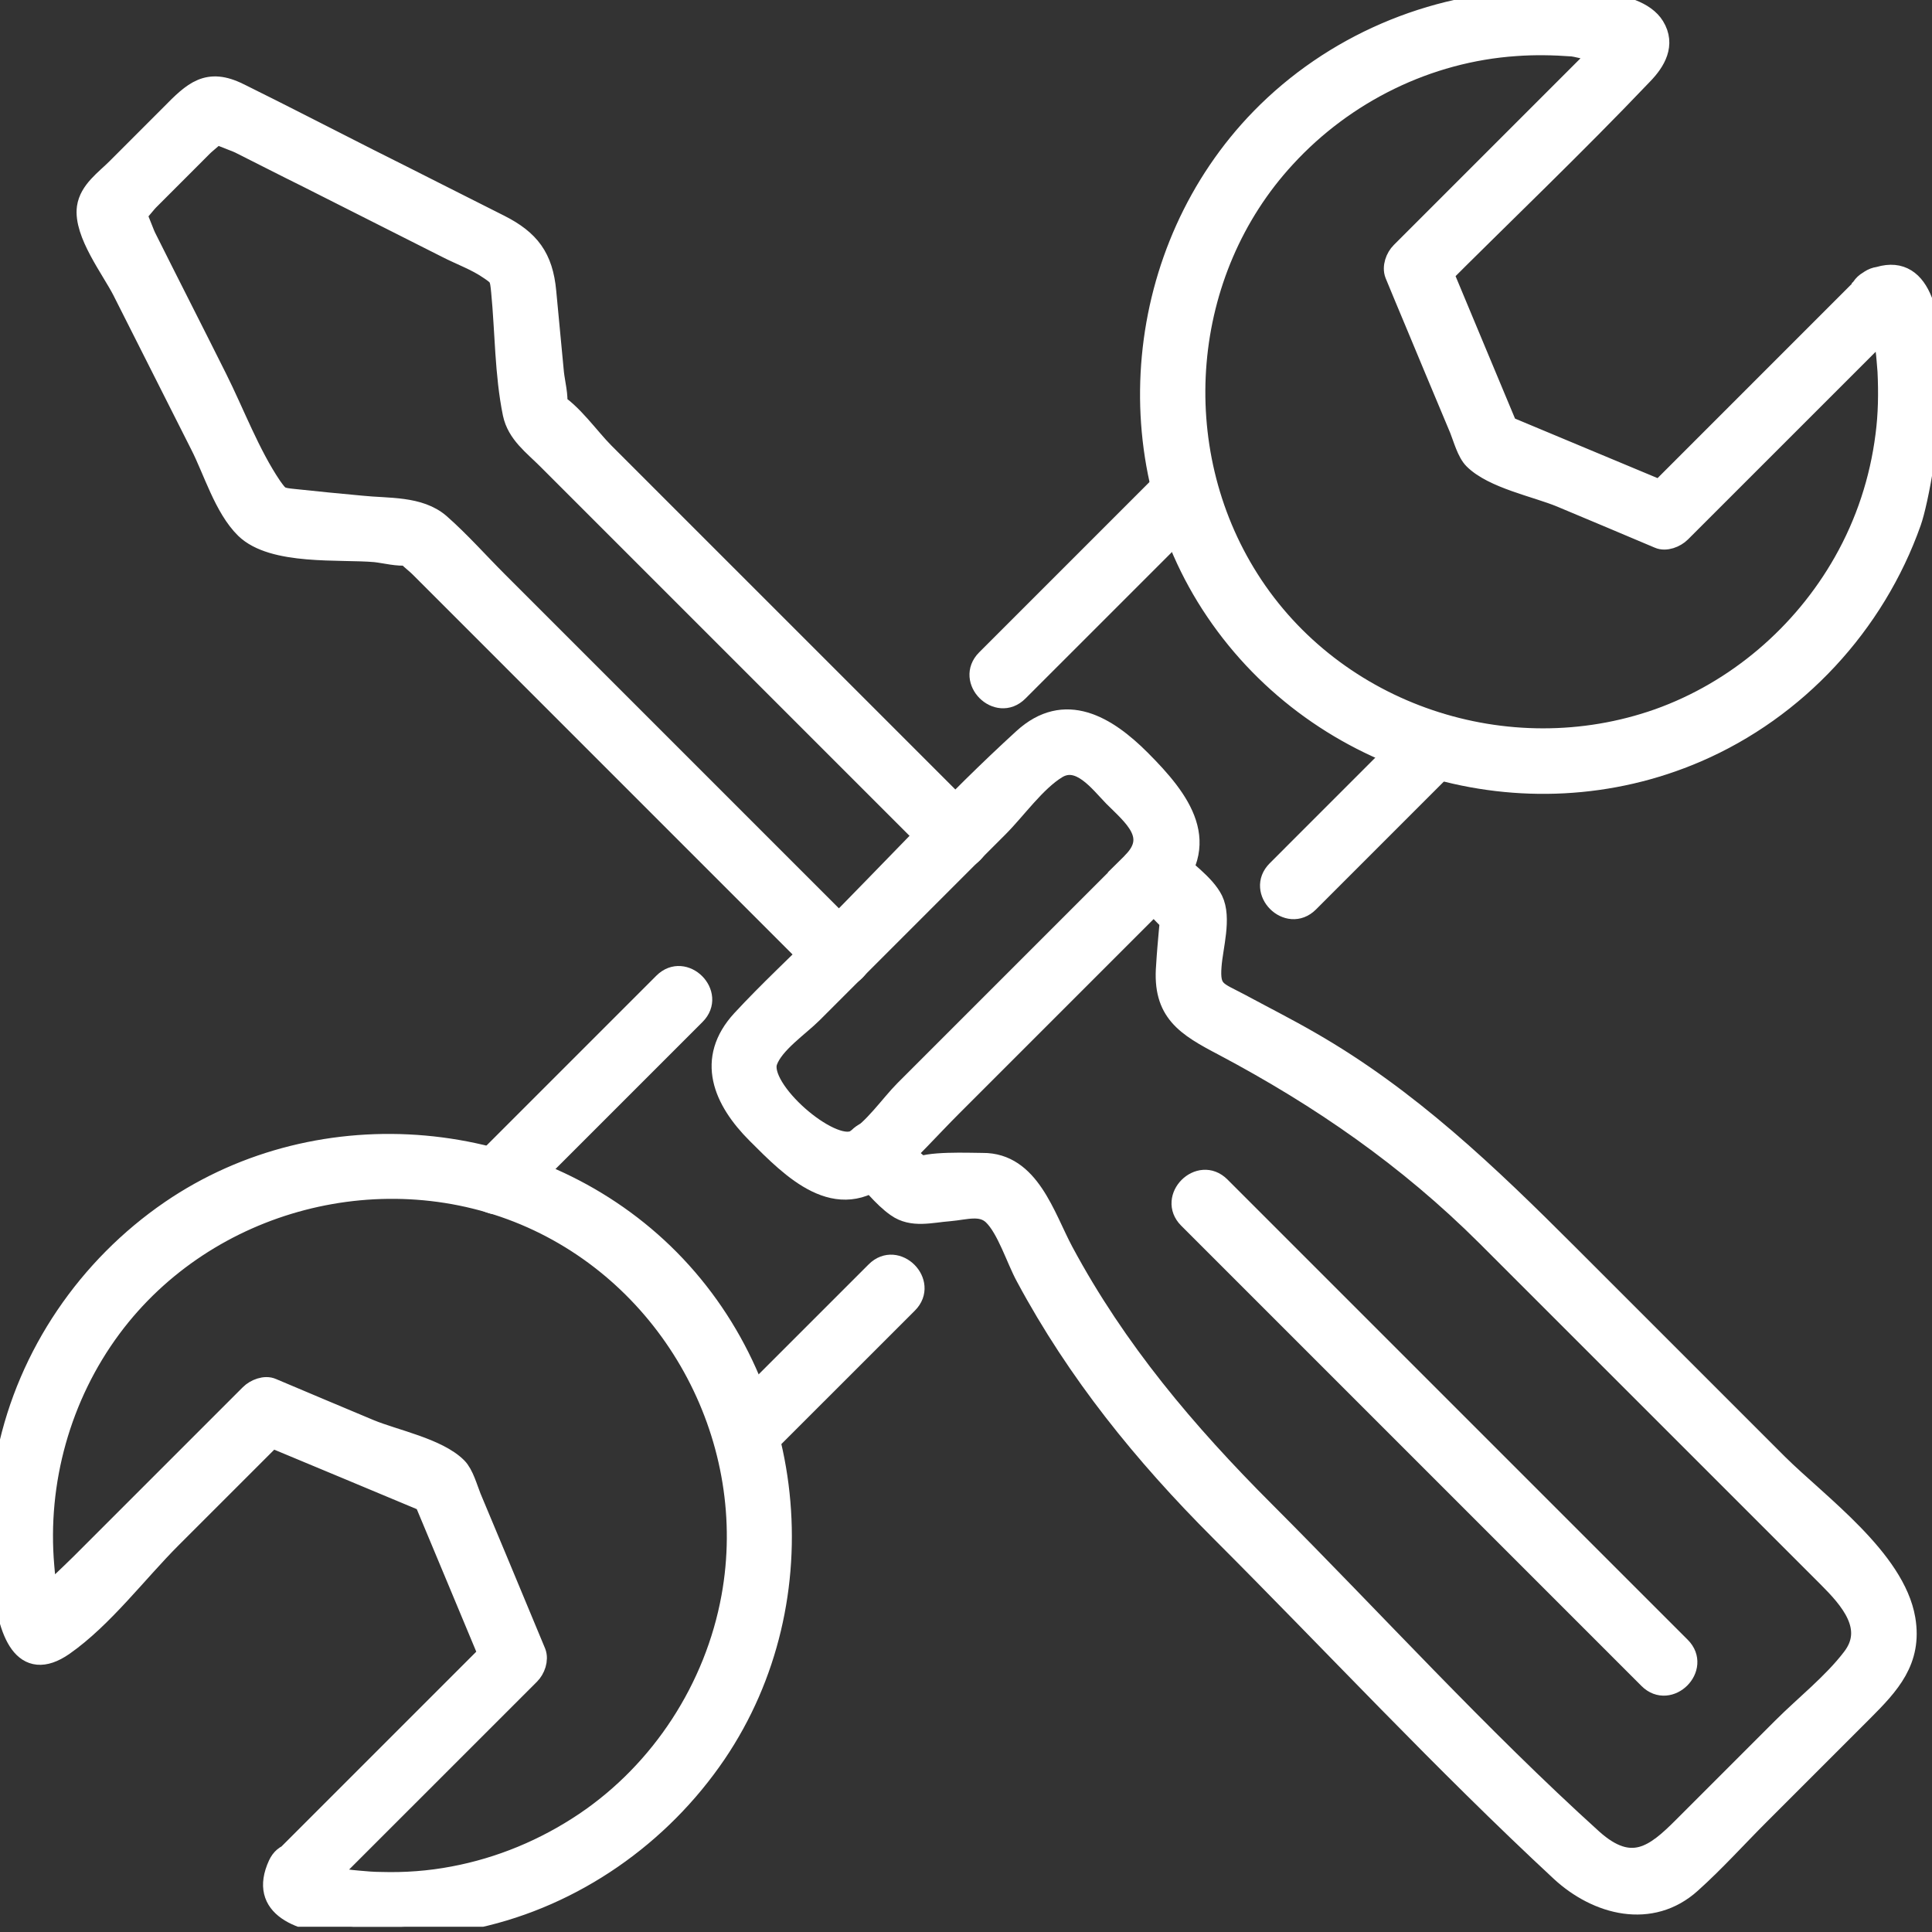
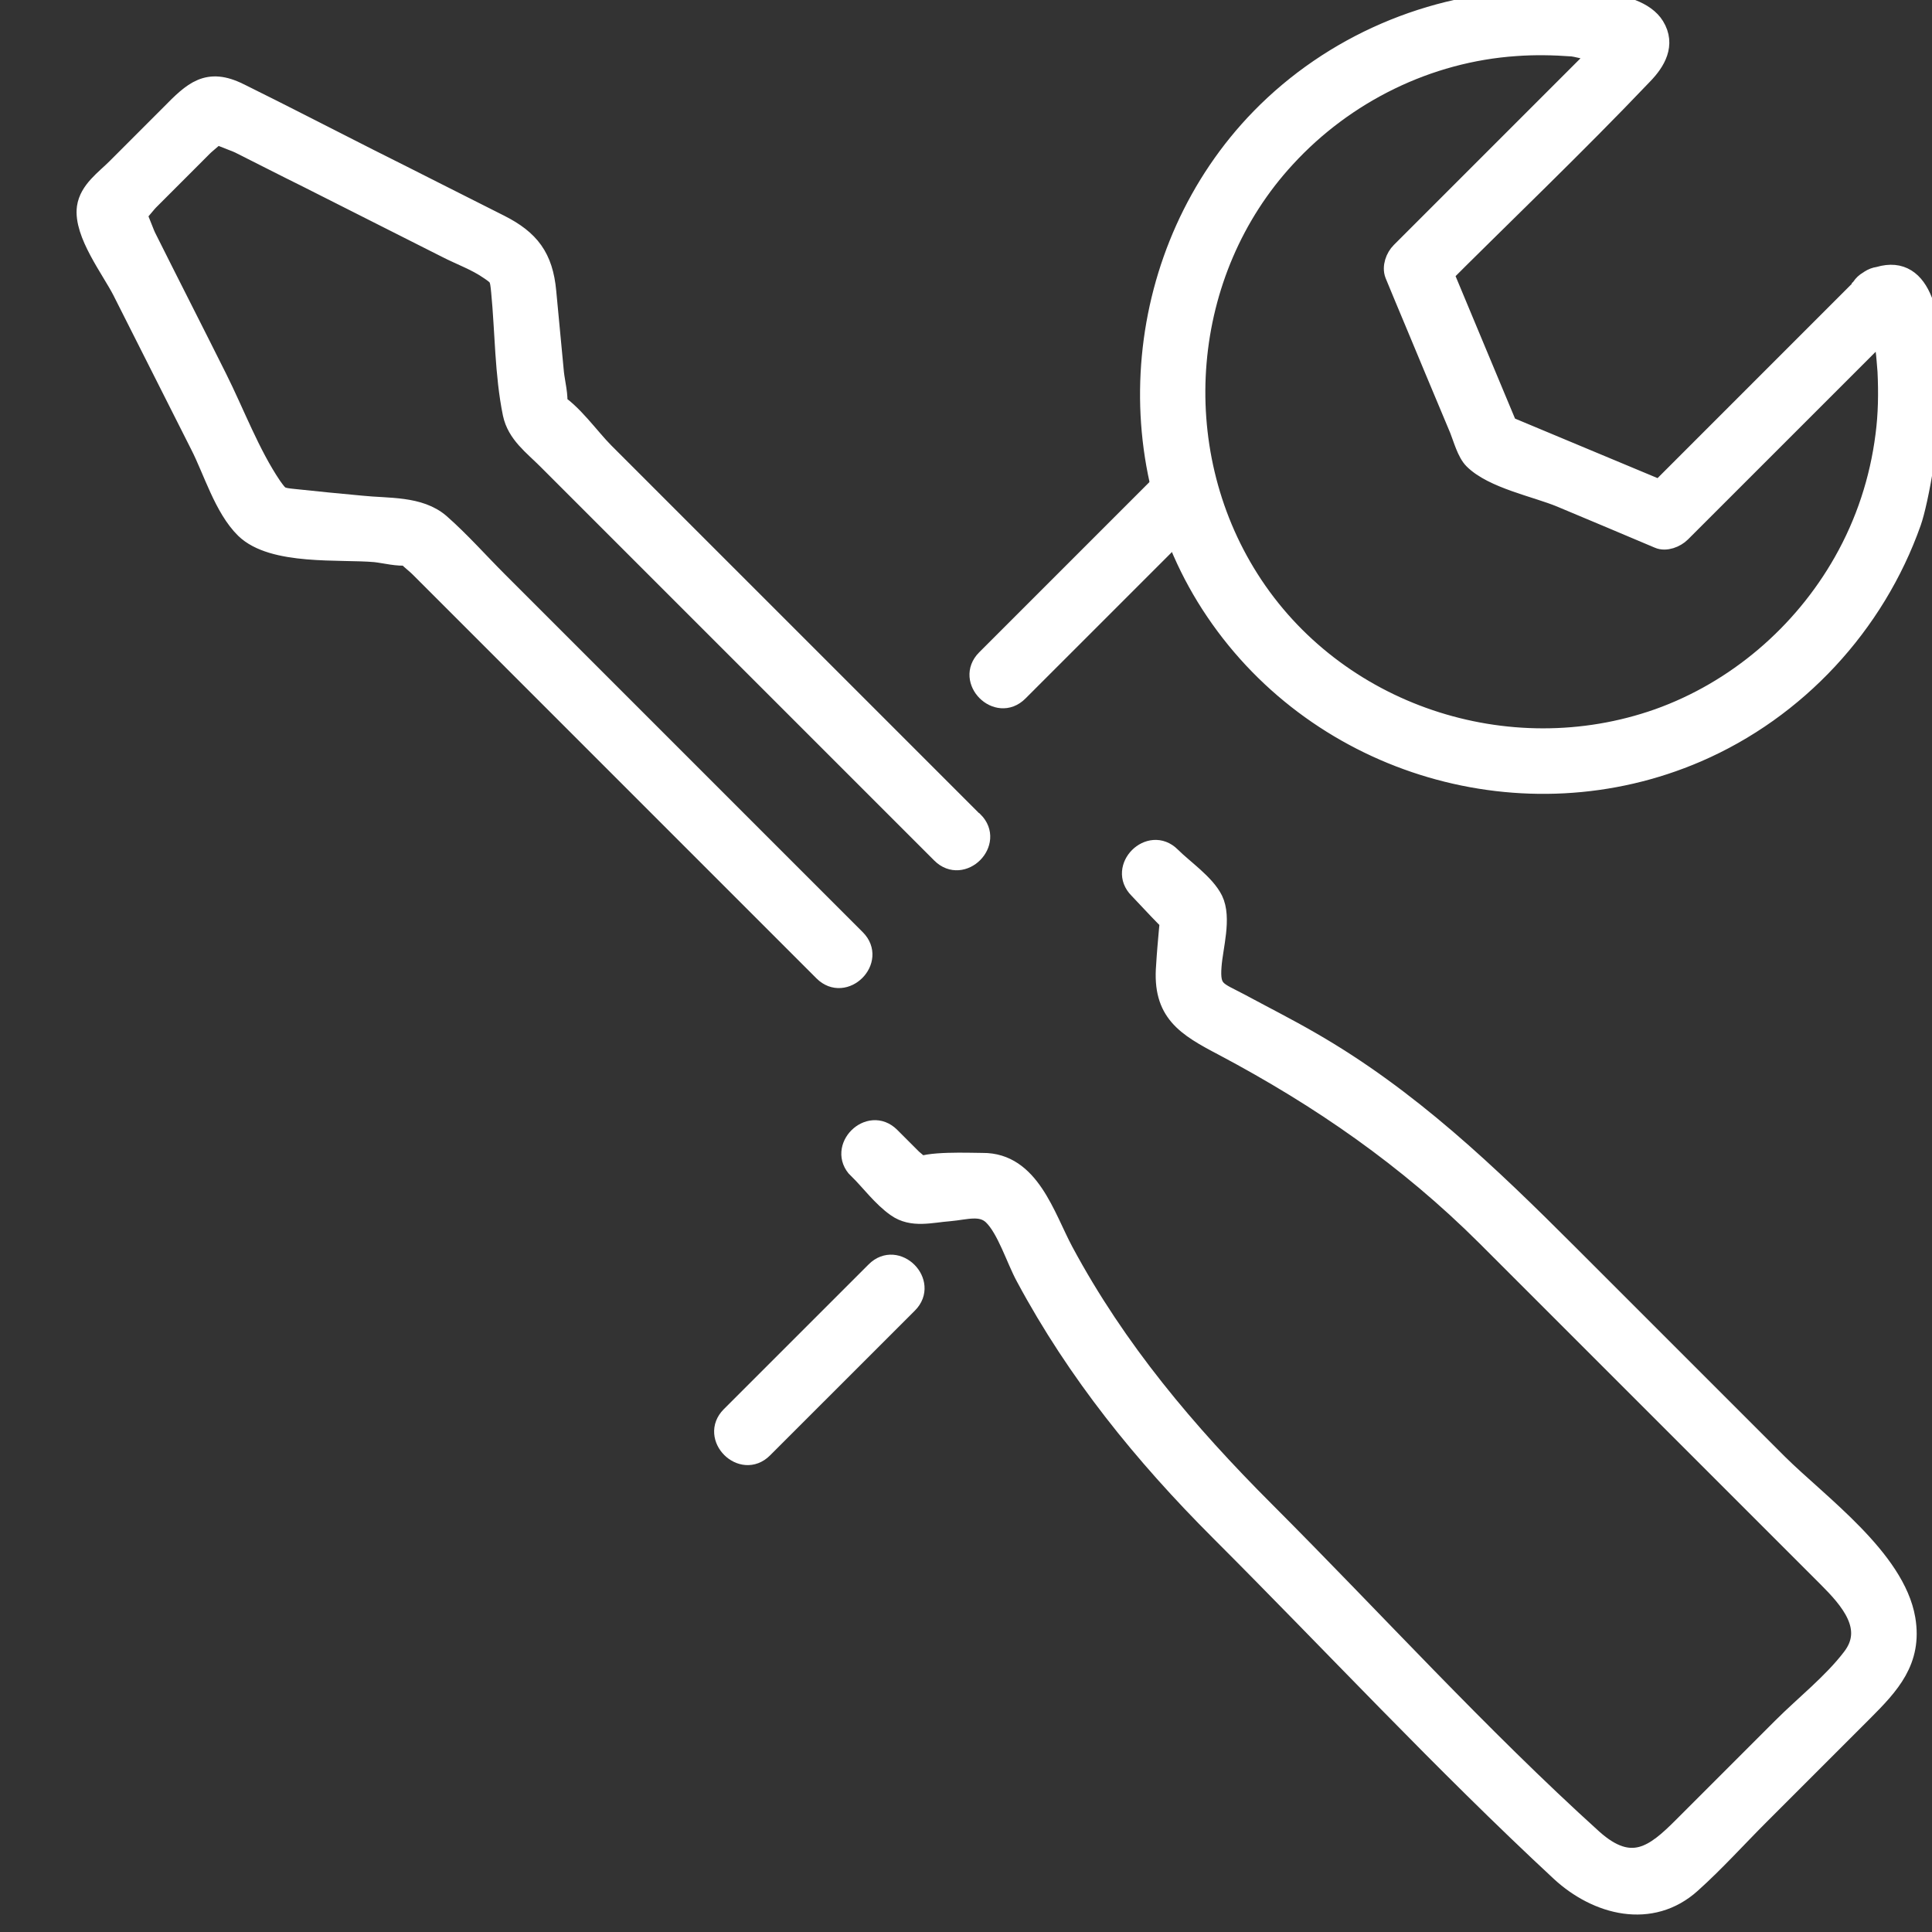
<svg xmlns="http://www.w3.org/2000/svg" width="48" height="48" viewBox="0 0 48 48" fill="none">
  <rect x="0" y="0" width="48" height="48" fill="#333333" stroke="none" />
  <g clip-path="url(#clip0_2524_36544)">
    <path d="M21.319 29.034C21.625 29.34 21.922 29.741 22.272 29.986C22.665 30.266 23.128 30.126 23.591 30.091C23.993 30.056 24.377 29.916 24.666 30.187C25.015 30.519 25.251 31.297 25.487 31.725C26.762 34.101 28.414 36.137 30.31 38.033C33.123 40.846 35.857 43.79 38.776 46.499C39.684 47.337 41.021 47.687 42.017 46.787C42.611 46.254 43.144 45.66 43.712 45.092C44.568 44.236 45.433 43.371 46.289 42.515C46.944 41.859 47.512 41.257 47.338 40.226C47.084 38.732 45.18 37.369 44.175 36.373C42.436 34.634 40.706 32.904 38.968 31.166C36.984 29.182 35.001 27.278 32.546 25.871C31.97 25.539 31.384 25.242 30.799 24.927C30.24 24.63 30.047 24.63 30.1 23.993C30.135 23.521 30.353 22.804 30.135 22.359C29.934 21.957 29.401 21.599 29.086 21.284C28.571 20.769 27.776 21.564 28.291 22.079C28.396 22.184 29.183 23.049 29.226 23.014C29.104 23.093 29.113 22.289 29.043 23.11C29.017 23.407 28.99 23.696 28.973 23.993C28.877 25.146 29.462 25.495 30.397 25.985C32.817 27.269 34.975 28.763 36.923 30.703C39.754 33.533 42.576 36.355 45.407 39.186C45.948 39.728 46.595 40.444 46.01 41.195C45.529 41.825 44.839 42.366 44.28 42.925C43.459 43.747 42.629 44.577 41.807 45.398C41.117 46.088 40.532 46.551 39.571 45.695C36.74 43.135 34.136 40.261 31.428 37.552C29.471 35.595 27.741 33.551 26.422 31.096C25.959 30.231 25.583 28.885 24.412 28.894C24.098 28.894 22.988 28.842 22.761 29.034C22.656 29.121 23.014 29.322 22.988 29.121C22.971 29.034 22.709 28.842 22.656 28.789L22.114 28.247C21.599 27.732 20.804 28.527 21.319 29.043V29.034Z" fill="white" stroke="white" stroke-width="0.5" />
-     <path d="M28.135 21.425C27.025 22.535 25.916 23.645 24.806 24.754C24.028 25.532 23.251 26.309 22.473 27.087C22.124 27.436 21.678 28.092 21.233 28.328C20.639 28.633 18.821 27.061 19.066 26.371C19.223 25.925 19.861 25.497 20.184 25.174C21.722 23.636 23.259 22.098 24.806 20.552C25.243 20.115 25.732 19.416 26.265 19.093C26.824 18.761 27.313 19.433 27.663 19.792C28.143 20.272 28.781 20.77 28.135 21.417C27.619 21.932 28.414 22.727 28.93 22.212C30.17 20.971 29.34 19.879 28.336 18.874C27.497 18.036 26.457 17.398 25.418 18.35C23.714 19.905 22.133 21.635 20.499 23.269C19.808 23.959 19.092 24.623 18.428 25.34C17.528 26.318 17.965 27.332 18.804 28.17C19.669 29.035 20.796 30.197 22.019 29.123C22.596 28.616 23.111 28.031 23.644 27.498L28.921 22.221C29.436 21.705 28.641 20.91 28.126 21.425H28.135Z" fill="white" stroke="white" stroke-width="0.5" />
    <path d="M24.168 20.401C21.119 17.352 18.061 14.294 15.012 11.245C14.645 10.878 14.208 10.24 13.745 9.978C13.902 10.066 13.789 10.424 13.841 10.083C13.876 9.838 13.789 9.515 13.762 9.27C13.701 8.598 13.631 7.916 13.57 7.244C13.492 6.396 13.159 5.959 12.417 5.584C11.334 5.042 10.259 4.491 9.175 3.95C8.101 3.408 7.026 2.849 5.943 2.316C5.157 1.923 4.798 2.272 4.239 2.84C3.794 3.286 3.348 3.731 2.894 4.186C2.614 4.465 2.221 4.736 2.16 5.155C2.072 5.793 2.771 6.693 3.042 7.226L4.973 11.053C5.296 11.682 5.567 12.617 6.091 13.132C6.782 13.805 8.45 13.639 9.324 13.717C9.569 13.744 9.892 13.831 10.136 13.796C10.46 13.752 10.198 13.988 10.032 13.7C10.11 13.84 10.303 13.971 10.425 14.093C13.771 17.439 17.117 20.786 20.463 24.132C20.979 24.647 21.774 23.852 21.259 23.337C18.297 20.375 15.344 17.422 12.382 14.46C11.901 13.98 11.438 13.455 10.932 13.01C10.416 12.564 9.639 12.634 8.983 12.564C8.424 12.512 7.865 12.459 7.306 12.398C6.948 12.363 6.939 12.346 6.755 12.092C6.205 11.28 5.829 10.266 5.392 9.393C4.807 8.222 4.213 7.06 3.628 5.889C3.549 5.732 3.374 5.164 3.226 5.086C3.06 5.007 2.964 5.549 3.2 5.479C3.348 5.435 3.593 5.086 3.698 4.981C4.143 4.535 4.589 4.09 5.043 3.635C5.148 3.53 5.419 3.338 5.48 3.198C5.48 3.181 5.602 3.102 5.602 3.076C5.095 3.041 4.929 3.067 5.104 3.146C5.122 3.146 5.13 3.163 5.148 3.163C5.218 3.312 5.794 3.487 5.952 3.565C6.511 3.845 7.07 4.133 7.638 4.413C8.791 4.998 9.944 5.575 11.098 6.16C11.438 6.335 11.832 6.475 12.146 6.693C12.408 6.868 12.417 6.885 12.452 7.244C12.548 8.231 12.539 9.297 12.74 10.275C12.845 10.773 13.247 11.062 13.596 11.411C16.864 14.678 20.123 17.937 23.39 21.205C23.906 21.72 24.701 20.925 24.185 20.41L24.168 20.401Z" fill="white" stroke="white" stroke-width="0.5" />
-     <path d="M41.754 40.916C38.425 37.587 35.097 34.259 31.768 30.93C31.287 30.449 30.798 29.96 30.318 29.48C29.802 28.964 29.007 29.759 29.523 30.275C32.851 33.603 36.18 36.932 39.509 40.261L40.959 41.711C41.474 42.227 42.27 41.431 41.754 40.916Z" fill="white" stroke="white" stroke-width="0.5" />
    <path d="M46.363 7.05C44.564 8.85 42.773 10.641 40.973 12.441C41.156 12.389 41.34 12.345 41.523 12.293C40.073 11.69 38.623 11.078 37.172 10.475C37.303 10.606 37.434 10.737 37.565 10.868C36.962 9.418 36.351 7.968 35.748 6.517C35.696 6.701 35.652 6.884 35.6 7.068C37.338 5.329 39.12 3.634 40.816 1.852C41.13 1.529 41.383 1.109 41.104 0.655C40.641 -0.096 38.832 -0 38.081 0.009C35.556 0.07 33.101 1.118 31.327 2.935C28.156 6.185 27.649 11.419 30.2 15.184C32.804 19.037 37.889 20.531 42.161 18.688C44.633 17.622 46.582 15.516 47.482 12.974C47.831 11.995 48.845 5.88 46.477 6.954C45.822 7.251 46.39 8.221 47.045 7.924C46.94 7.942 46.835 7.968 46.73 7.985C46.774 8.212 46.818 8.44 46.844 8.667C46.87 8.85 46.879 9.042 46.896 9.226C46.922 9.759 46.914 10.3 46.844 10.825C46.704 11.925 46.355 12.991 45.804 13.961C44.791 15.752 43.139 17.168 41.2 17.858C37.461 19.177 33.162 17.753 31.03 14.389C28.968 11.139 29.318 6.753 31.939 3.914C33.415 2.306 35.477 1.293 37.653 1.144C38.124 1.109 38.596 1.118 39.068 1.153C39.243 1.171 39.933 1.38 40.038 1.302C40.082 1.267 40.16 0.882 40.178 0.891C40.099 0.873 39.636 1.433 39.566 1.503C37.976 3.093 36.395 4.674 34.805 6.264C34.673 6.395 34.586 6.631 34.656 6.814C34.979 7.601 35.311 8.378 35.635 9.165C35.844 9.663 36.054 10.169 36.264 10.667C36.351 10.886 36.447 11.244 36.613 11.41C37.094 11.891 38.168 12.1 38.78 12.354C39.592 12.694 40.405 13.035 41.209 13.376C41.383 13.454 41.628 13.358 41.759 13.227C43.559 11.428 45.35 9.636 47.15 7.837C47.665 7.321 46.87 6.526 46.355 7.042L46.363 7.05Z" fill="white" stroke="white" stroke-width="0.5" />
-     <path d="M7.774 46.994C9.574 45.195 11.365 43.404 13.165 41.604C13.296 41.473 13.383 41.237 13.313 41.053C12.99 40.267 12.658 39.489 12.335 38.703C12.125 38.205 11.915 37.698 11.706 37.2C11.618 36.982 11.522 36.624 11.356 36.458C10.876 35.977 9.801 35.768 9.189 35.514C8.377 35.173 7.564 34.833 6.761 34.492C6.586 34.413 6.341 34.51 6.21 34.641C4.812 36.038 3.406 37.445 2.008 38.843C1.702 39.149 1.361 39.446 1.073 39.778C1.029 39.83 0.863 39.926 0.854 39.996C0.854 39.979 0.82 40.031 0.82 40.031C1.221 40.049 1.344 39.9 1.186 39.603C1.143 39.376 1.117 39.14 1.099 38.913C0.916 36.816 1.51 34.684 2.768 32.989C5.144 29.792 9.565 28.647 13.2 30.263C16.79 31.862 18.878 35.82 18.171 39.682C17.76 41.936 16.432 43.989 14.528 45.273C13.54 45.937 12.431 46.4 11.26 46.619C10.666 46.732 10.063 46.776 9.46 46.758C9.277 46.758 9.085 46.741 8.901 46.724C8.674 46.706 8.447 46.671 8.22 46.636C7.949 46.488 7.835 46.575 7.879 46.898C8.176 46.243 7.206 45.675 6.909 46.33C5.948 48.436 10.867 47.868 11.845 47.65C14.265 47.117 16.406 45.614 17.795 43.569C20.399 39.725 19.822 34.361 16.485 31.137C13.226 27.992 7.992 27.503 4.236 30.071C2.182 31.478 0.697 33.645 0.182 36.091C0.016 36.877 -0.421 42.268 1.58 40.887C2.567 40.197 3.414 39.061 4.262 38.214C5.179 37.297 6.105 36.37 7.023 35.453C6.839 35.505 6.656 35.549 6.472 35.602C7.923 36.204 9.373 36.816 10.823 37.419C10.692 37.288 10.561 37.157 10.43 37.026C11.033 38.476 11.644 39.926 12.247 41.377C12.3 41.193 12.343 41.01 12.396 40.826C10.596 42.626 8.805 44.417 7.005 46.217C6.49 46.732 7.285 47.527 7.8 47.012L7.774 46.994Z" fill="white" stroke="white" stroke-width="0.5" />
-     <path d="M16.484 24.417C14.972 25.928 13.452 27.449 11.941 28.96C11.425 29.476 12.22 30.271 12.736 29.755C14.247 28.244 15.767 26.724 17.279 25.212C17.794 24.697 16.999 23.902 16.484 24.417Z" fill="white" stroke="white" stroke-width="0.5" />
-     <path d="M29.002 11.886C27.5 13.389 26.006 14.883 24.503 16.385C23.988 16.901 24.783 17.696 25.298 17.18C26.801 15.678 28.295 14.184 29.797 12.681C30.313 12.165 29.518 11.37 29.002 11.886Z" fill="white" stroke="white" stroke-width="0.5" />
+     <path d="M29.002 11.886C27.5 13.389 26.006 14.883 24.503 16.385C23.988 16.901 24.783 17.696 25.298 17.18C26.801 15.678 28.295 14.184 29.797 12.681Z" fill="white" stroke="white" stroke-width="0.5" />
    <path d="M21.759 31.589C20.562 32.786 19.356 33.992 18.159 35.188C17.644 35.704 18.439 36.499 18.954 35.983C20.151 34.787 21.357 33.581 22.554 32.384C23.069 31.869 22.274 31.073 21.759 31.589Z" fill="white" stroke="white" stroke-width="0.5" />
-     <path d="M35.234 18.112C34.063 19.283 32.892 20.454 31.722 21.625C31.206 22.14 32.001 22.935 32.517 22.42C33.688 21.249 34.858 20.078 36.029 18.907C36.544 18.392 35.749 17.597 35.234 18.112Z" fill="white" stroke="white" stroke-width="0.5" />
  </g>
  <defs>
    <clipPath id="clip0_2524_36544">
      <rect width="48" height="47.869" fill="white" />
    </clipPath>
  </defs>
</svg>